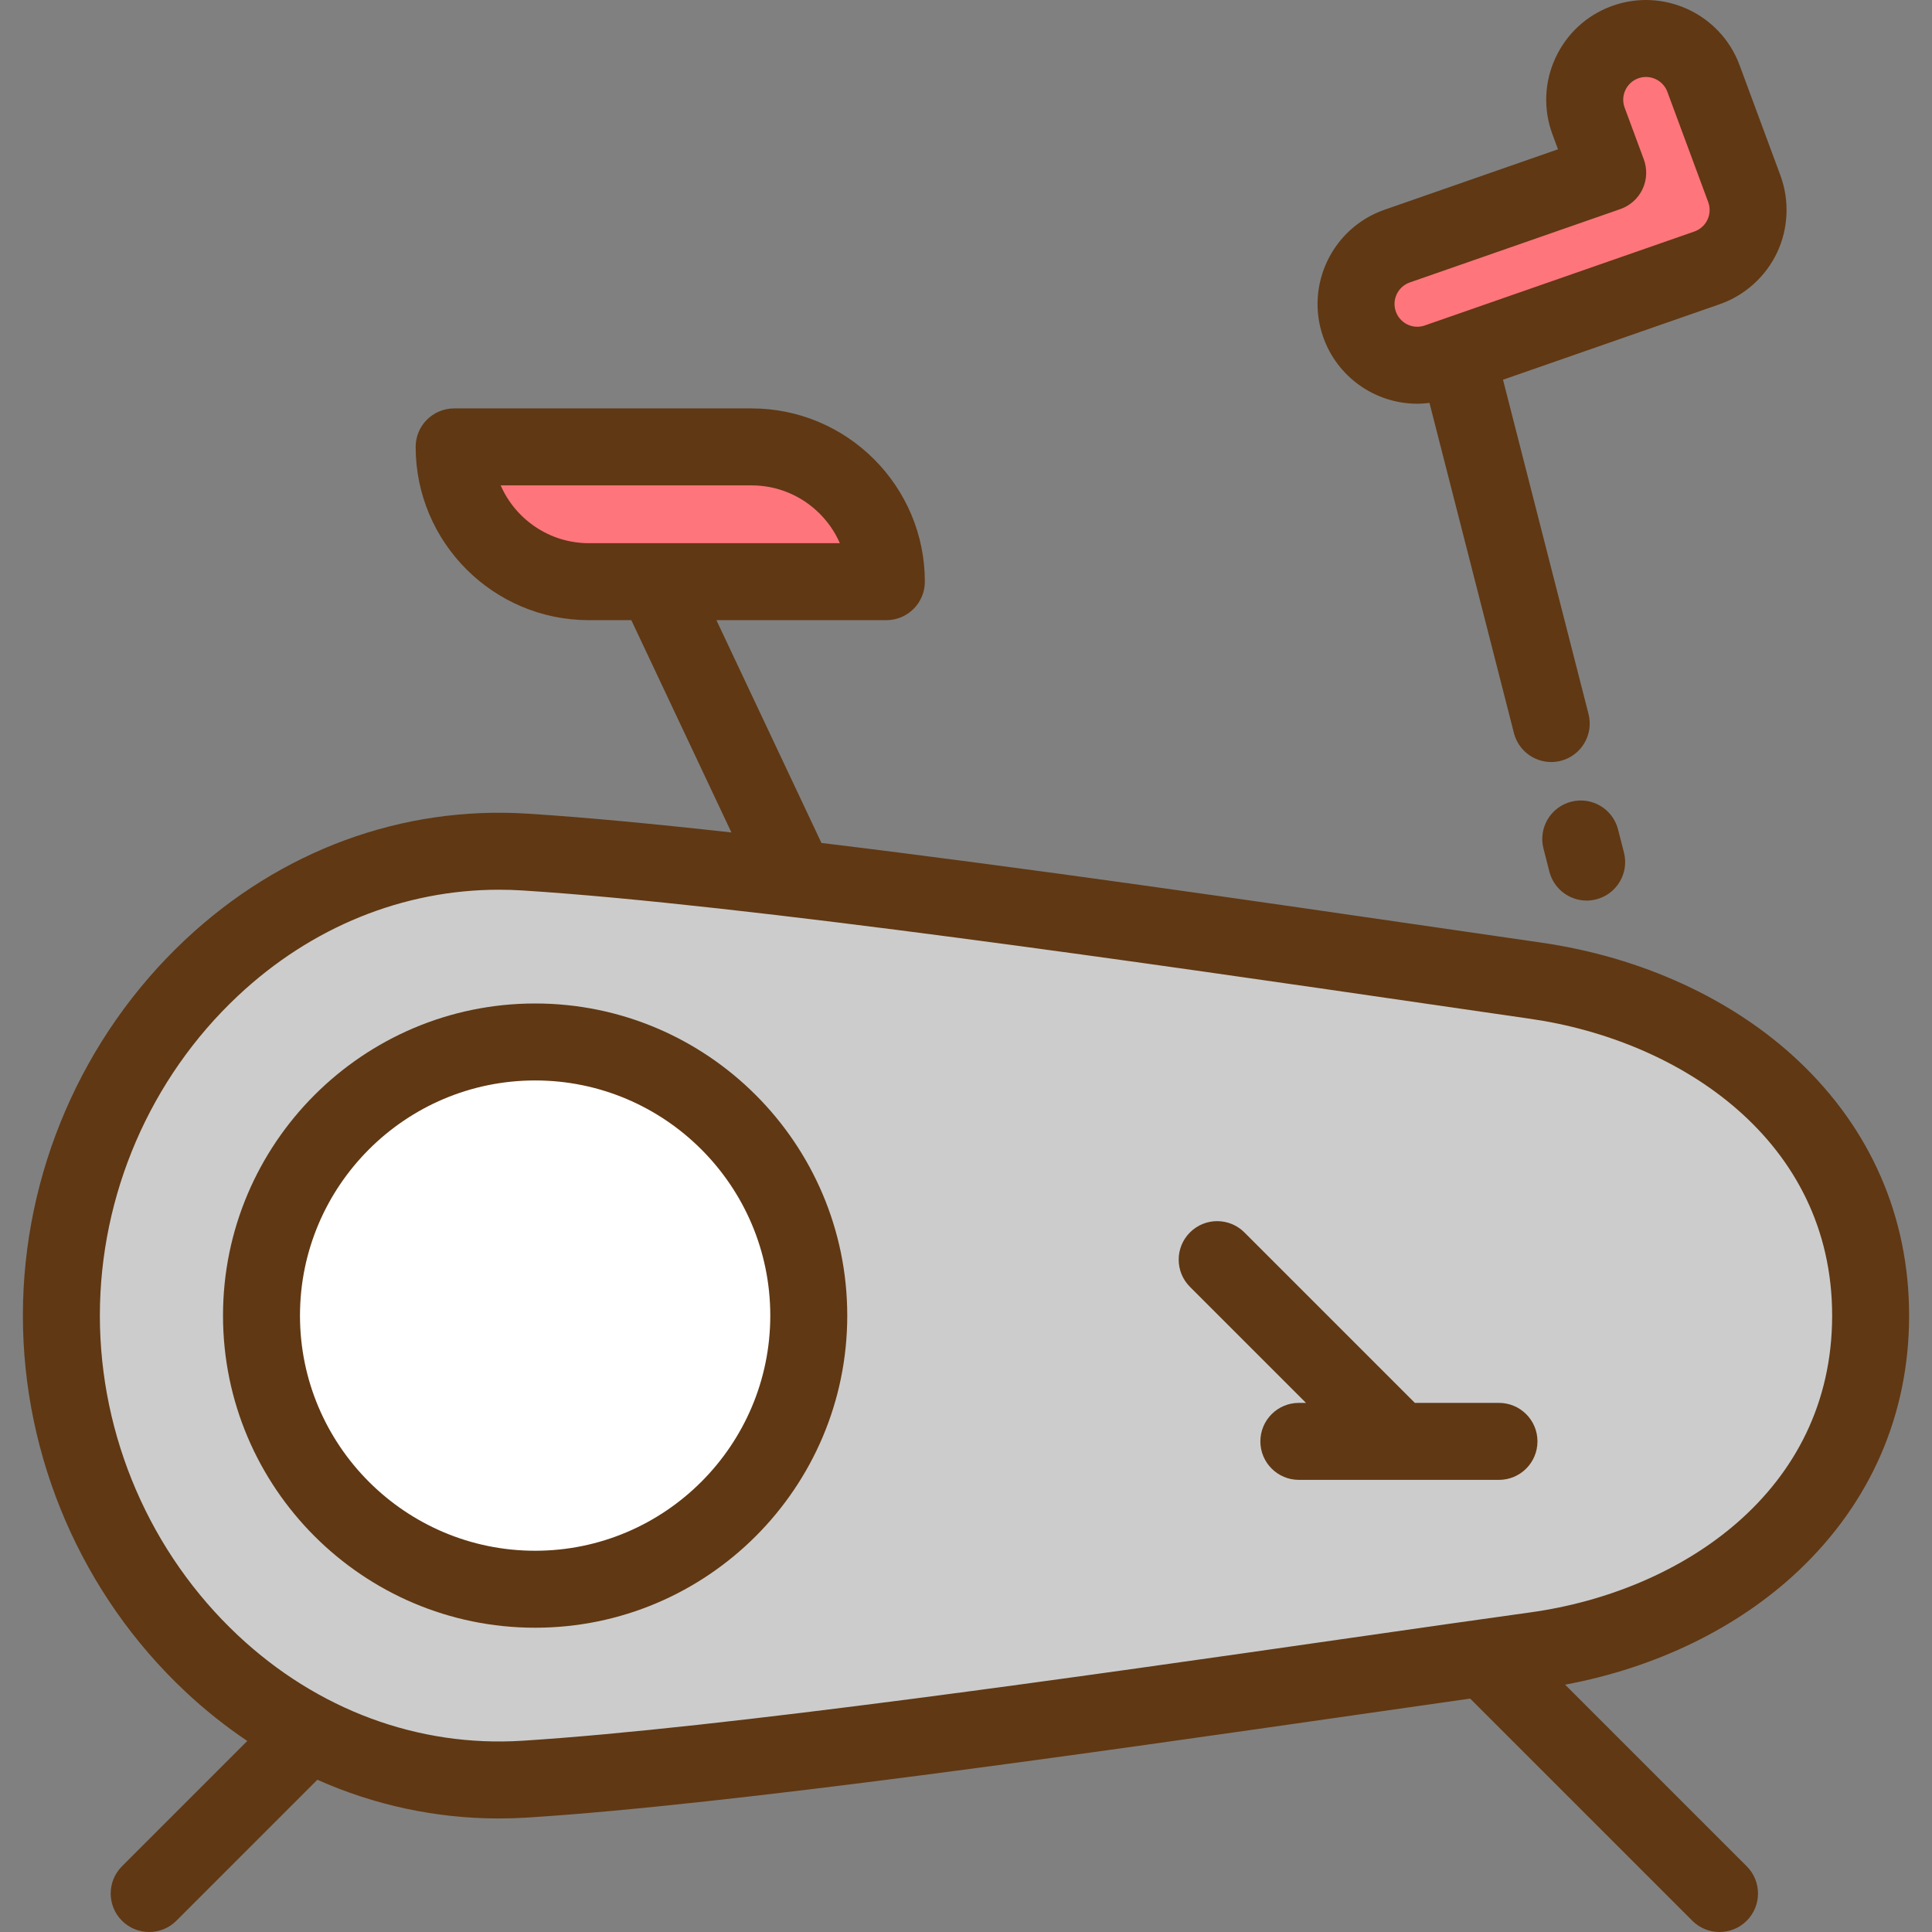
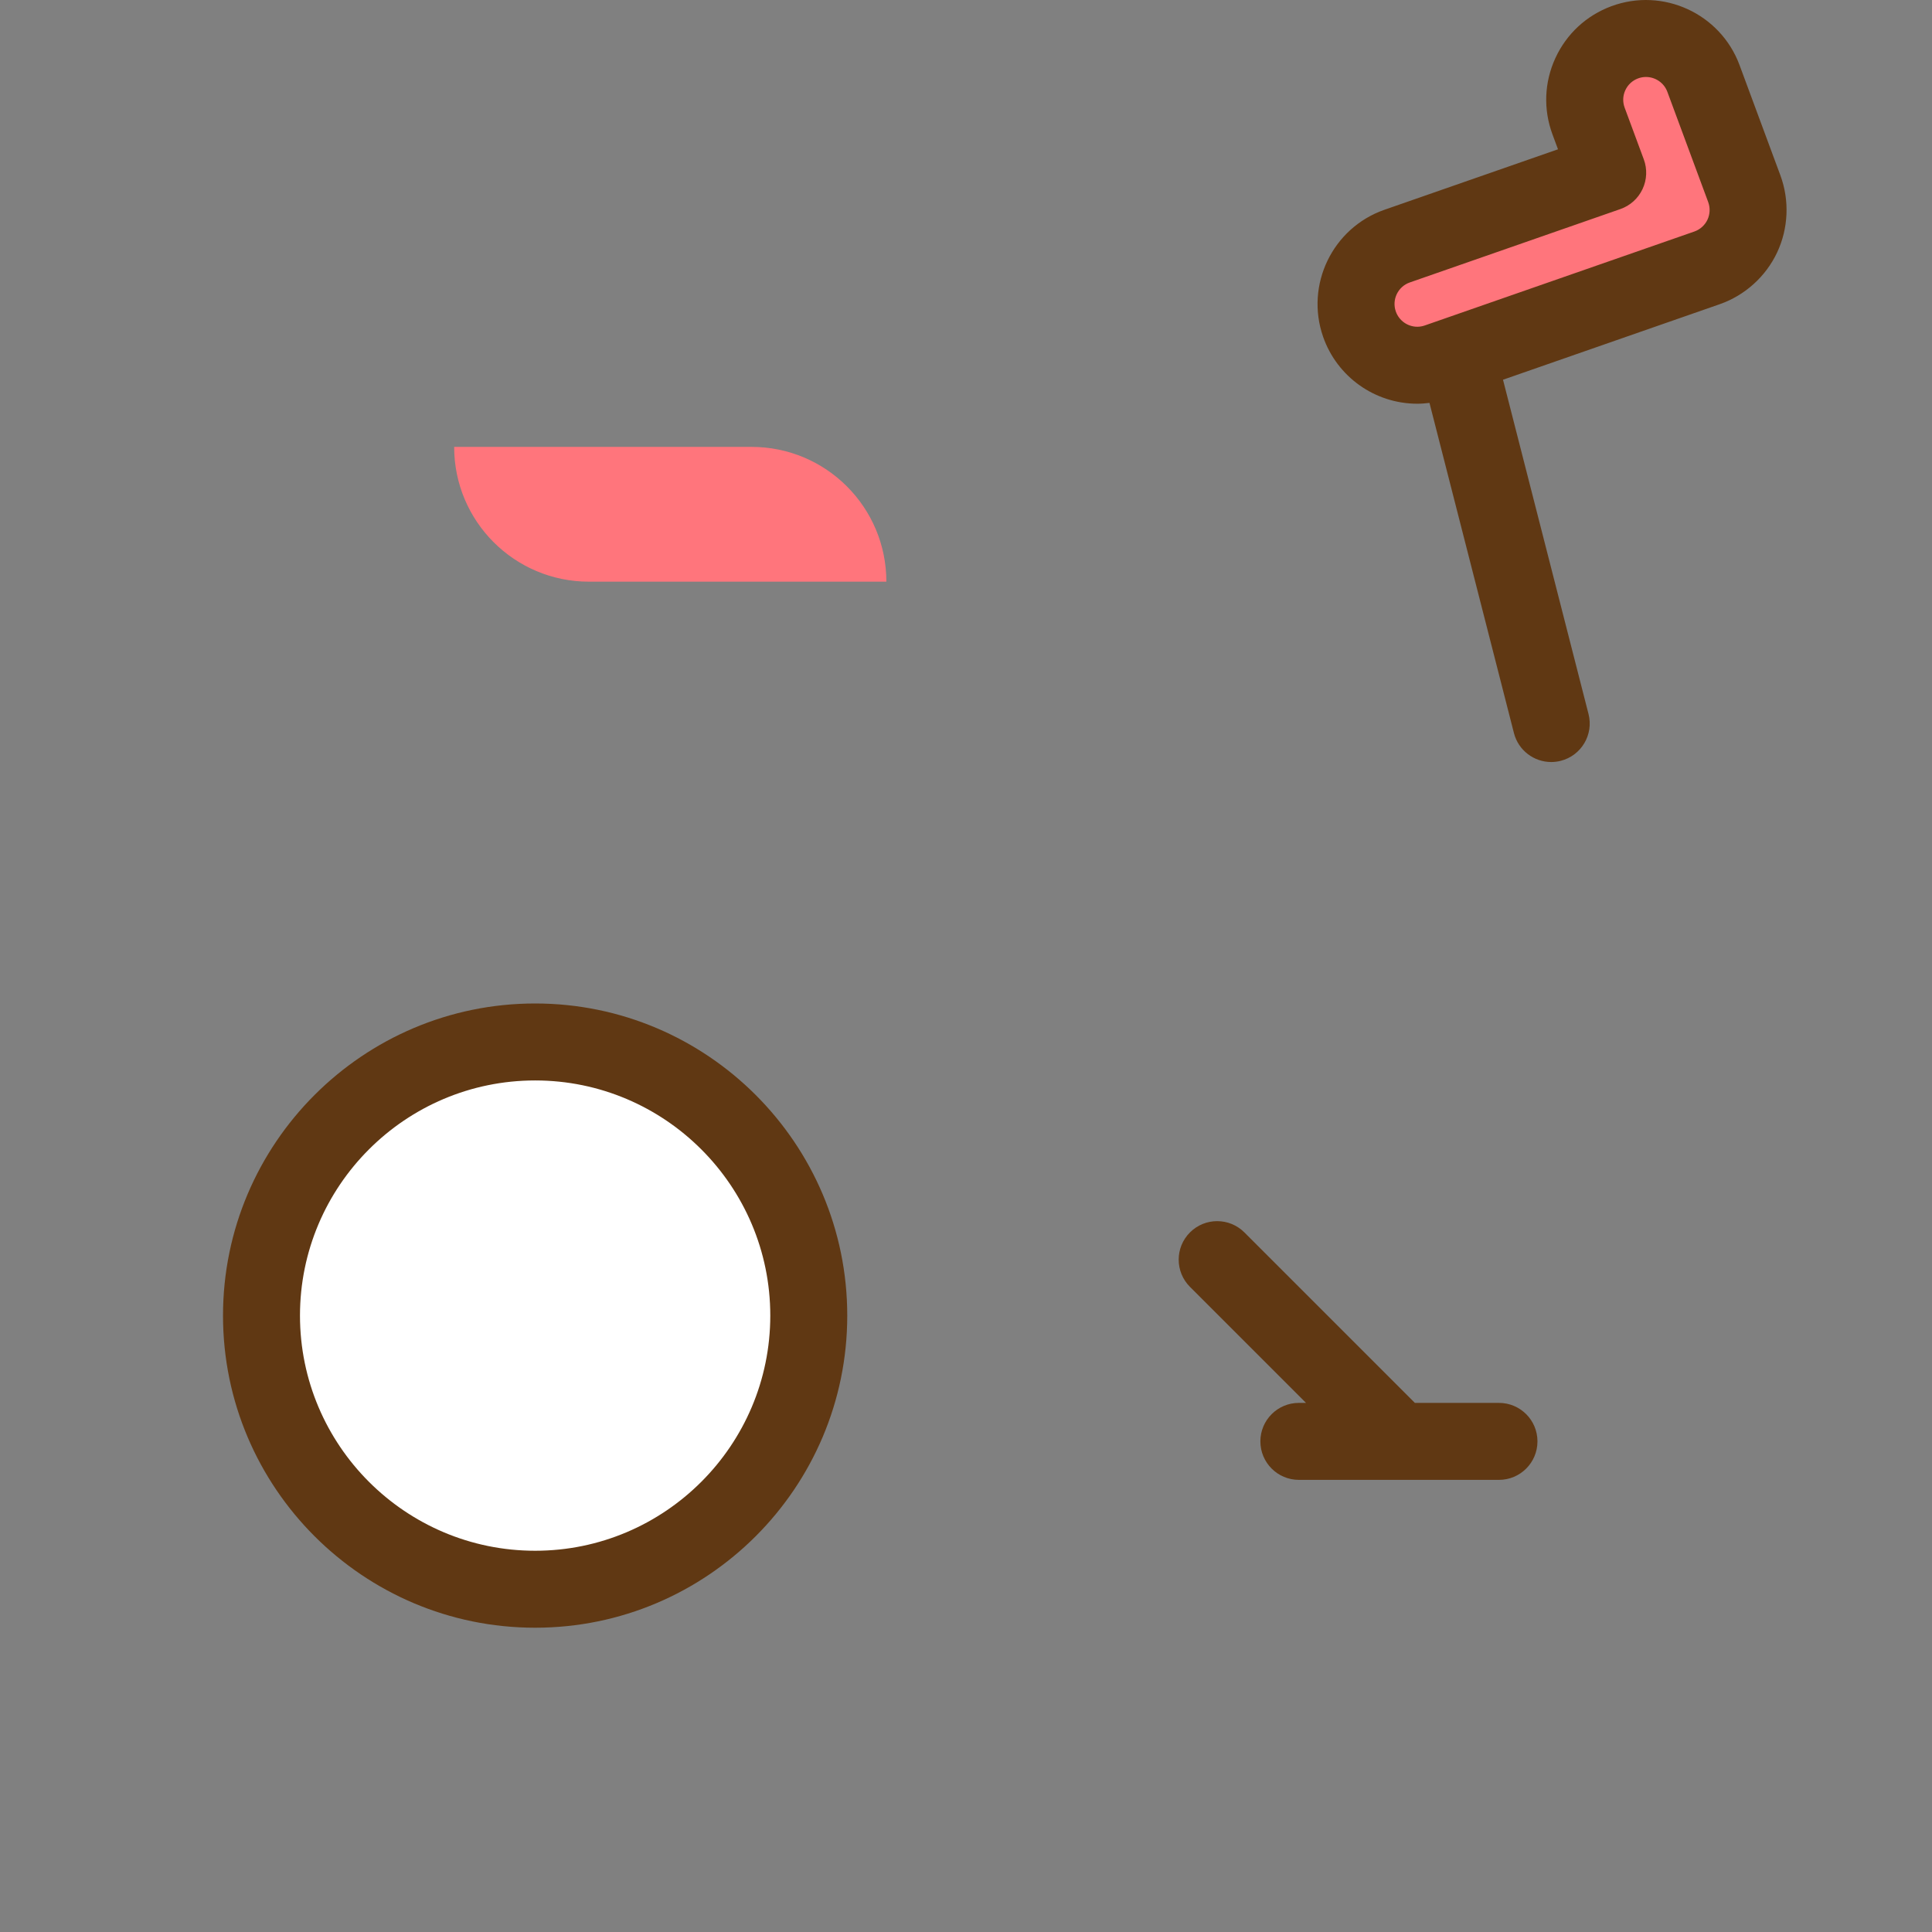
<svg xmlns="http://www.w3.org/2000/svg" height="800px" width="800px" version="1.1" id="Layer_1" viewBox="0 0 512.004 512.004" xml:space="preserve">
  <rect x="0" y="0" width="512.004" height="512.004" fill="#808080" stroke="none" />
-   <path style="fill:#CCCCCC;" d="M139.11,471.496c-67.71,4.292-122.845-55-122.845-122.845S71.4,221.514,139.11,225.805  c67.374,4.27,200.233,24.353,267.879,34.094c48.516,6.987,88.752,39.735,88.752,88.752s-40.197,82.041-88.752,88.752  C340.426,446.603,206.486,467.226,139.11,471.496z" />
  <circle style="fill:#FFFFFF;" cx="141.814" cy="348.653" r="72.517" />
  <g>
    <path style="fill:#FF757C;" d="M199.181,118.433h-78.824l0,0c0,19.726,15.991,35.717,35.717,35.717h78.824l0,0   C234.898,134.425,218.906,118.433,199.181,118.433z" />
    <path style="fill:#FF757C;" d="M375.601,96.792c-6.715,0-12.996-4.198-15.329-10.897c-2.951-8.466,1.521-17.723,9.987-20.673   l55.804-19.447l-5.074-13.701c-3.114-8.408,1.177-17.749,9.585-20.864c8.41-3.112,17.749,1.178,20.864,9.585l10.823,29.223   c1.515,4.09,1.32,8.615-0.54,12.559c-1.858,3.945-5.226,6.975-9.343,8.41l-71.435,24.893   C379.177,96.499,377.374,96.792,375.601,96.792z" />
  </g>
  <g>
-     <path style="fill:#603813;" d="M476.552,281.09c-17.358-16.349-41.546-27.461-68.11-31.285c-8.075-1.163-17.081-2.473-26.795-3.887   c-46.974-6.835-109.494-15.931-163.953-22.523l-27.835-59.044h45.038c5.632,0,10.199-4.566,10.199-10.199   c0-25.319-20.597-45.916-45.917-45.916h-78.824c-5.632,0-10.199,4.566-10.199,10.199c0,25.319,20.597,45.916,45.917,45.916h11.236   l26.525,56.264c-20.312-2.261-38.823-4.022-54.078-4.988c-33.265-2.104-65.463,9.759-90.667,33.415   c-27.343,25.664-43.025,61.971-43.025,99.61s15.681,73.945,43.025,99.61c5.201,4.881,10.701,9.258,16.446,13.116l-33.213,33.214   c-3.983,3.983-3.983,10.441,0,14.424c1.992,1.992,4.602,2.987,7.212,2.987c2.61,0,5.22-0.996,7.212-2.987l37.357-37.358   c15.142,6.741,31.427,10.259,48.1,10.259c2.509,0,5.028-0.08,7.552-0.24c53.992-3.422,150.232-17.242,220.504-27.332   c10.254-1.473,20.175-2.897,29.349-4.2l58.872,58.871c1.992,1.992,4.602,2.987,7.212,2.987c2.61,0,5.22-0.996,7.212-2.987   c3.983-3.983,3.983-10.441,0-14.424l-48.137-48.136c24.035-4.462,45.796-15.028,61.806-30.147   c19.21-18.142,29.364-41.537,29.364-67.656C505.941,322.562,495.778,299.199,476.552,281.09z M132.683,128.633h66.497   c10.446,0,19.447,6.31,23.391,15.318h-66.497C145.628,143.952,136.626,137.642,132.683,128.633z M405.593,427.299   c-13.648,1.886-30.447,4.298-48.231,6.852c-69.933,10.042-165.713,23.795-218.896,27.166c-27.58,1.753-54.364-8.172-75.415-27.93   c-23.251-21.823-36.586-52.71-36.586-84.737s13.335-62.913,36.586-84.737c19.465-18.271,43.829-28.128,69.196-28.128   c2.065,0,4.143,0.065,6.22,0.197c58.913,3.734,168.037,19.612,240.247,30.12c9.723,1.415,18.739,2.726,26.824,3.891   c39.823,5.734,80.005,32.28,80.005,78.657C485.542,395.347,445.389,421.799,405.593,427.299z" />
    <path style="fill:#603813;" d="M141.816,265.935c-45.61,0-82.716,37.106-82.716,82.716s37.106,82.716,82.716,82.716   s82.717-37.106,82.717-82.716C224.533,303.042,187.426,265.935,141.816,265.935z M141.816,410.968   c-34.361,0-62.318-27.955-62.318-62.318c0-34.361,27.955-62.318,62.318-62.318s62.319,27.955,62.319,62.318   S176.179,410.968,141.816,410.968z" />
-     <path style="fill:#603813;" d="M416.393,212.46c-5.458,1.396-8.749,6.952-7.353,12.409l1.566,6.12   c1.179,4.609,5.325,7.673,9.874,7.673c0.836,0,1.687-0.104,2.535-0.32c5.458-1.396,8.749-6.952,7.353-12.409l-1.566-6.12   C427.406,214.357,421.851,211.066,416.393,212.46z" />
    <path style="fill:#603813;" d="M375.601,106.991c1.082,0,2.157-0.09,3.227-0.221l22.384,87.502c1.179,4.61,5.326,7.674,9.875,7.674   c0.835,0,1.687-0.104,2.535-0.32c5.458-1.396,8.749-6.952,7.354-12.409l-22.662-88.585l57.422-20.011   c6.661-2.321,12.206-7.313,15.212-13.694c3.007-6.382,3.327-13.835,0.877-20.45l-10.824-29.224   c-5.062-13.664-20.3-20.667-33.969-15.607c-6.621,2.452-11.891,7.336-14.84,13.752c-2.949,6.416-3.221,13.597-0.769,20.217   l1.464,3.95l-45.984,16.024c-13.763,4.797-21.058,19.897-16.263,33.661C354.338,99.862,364.369,106.991,375.601,106.991z    M373.616,74.852l55.803-19.446c2.587-0.902,4.701-2.805,5.87-5.283c1.168-2.478,1.29-5.321,0.339-7.89l-5.075-13.702   c-0.56-1.512-0.497-3.151,0.175-4.616c0.673-1.465,1.877-2.579,3.386-3.139c0.689-0.255,1.396-0.376,2.091-0.376   c2.455,0,4.767,1.507,5.668,3.938l10.825,29.224c0.559,1.509,0.486,3.211-0.201,4.669c-0.686,1.457-1.952,2.597-3.473,3.126   L377.59,86.25c-0.649,0.226-1.318,0.341-1.988,0.341c-2.564,0-4.854-1.629-5.698-4.054   C368.807,79.396,370.474,75.947,373.616,74.852z" />
    <path style="fill:#603813;" d="M397.249,371.784h-22.292l-45.177-45.177c-3.984-3.983-10.44-3.983-14.425,0   c-3.983,3.983-3.983,10.441,0,14.425l30.752,30.752h-1.893c-5.632,0-10.199,4.566-10.199,10.199   c0,5.633,4.567,10.199,10.199,10.199h53.034c5.632,0,10.199-4.566,10.199-10.199C407.448,376.35,402.881,371.784,397.249,371.784z" />
  </g>
</svg>